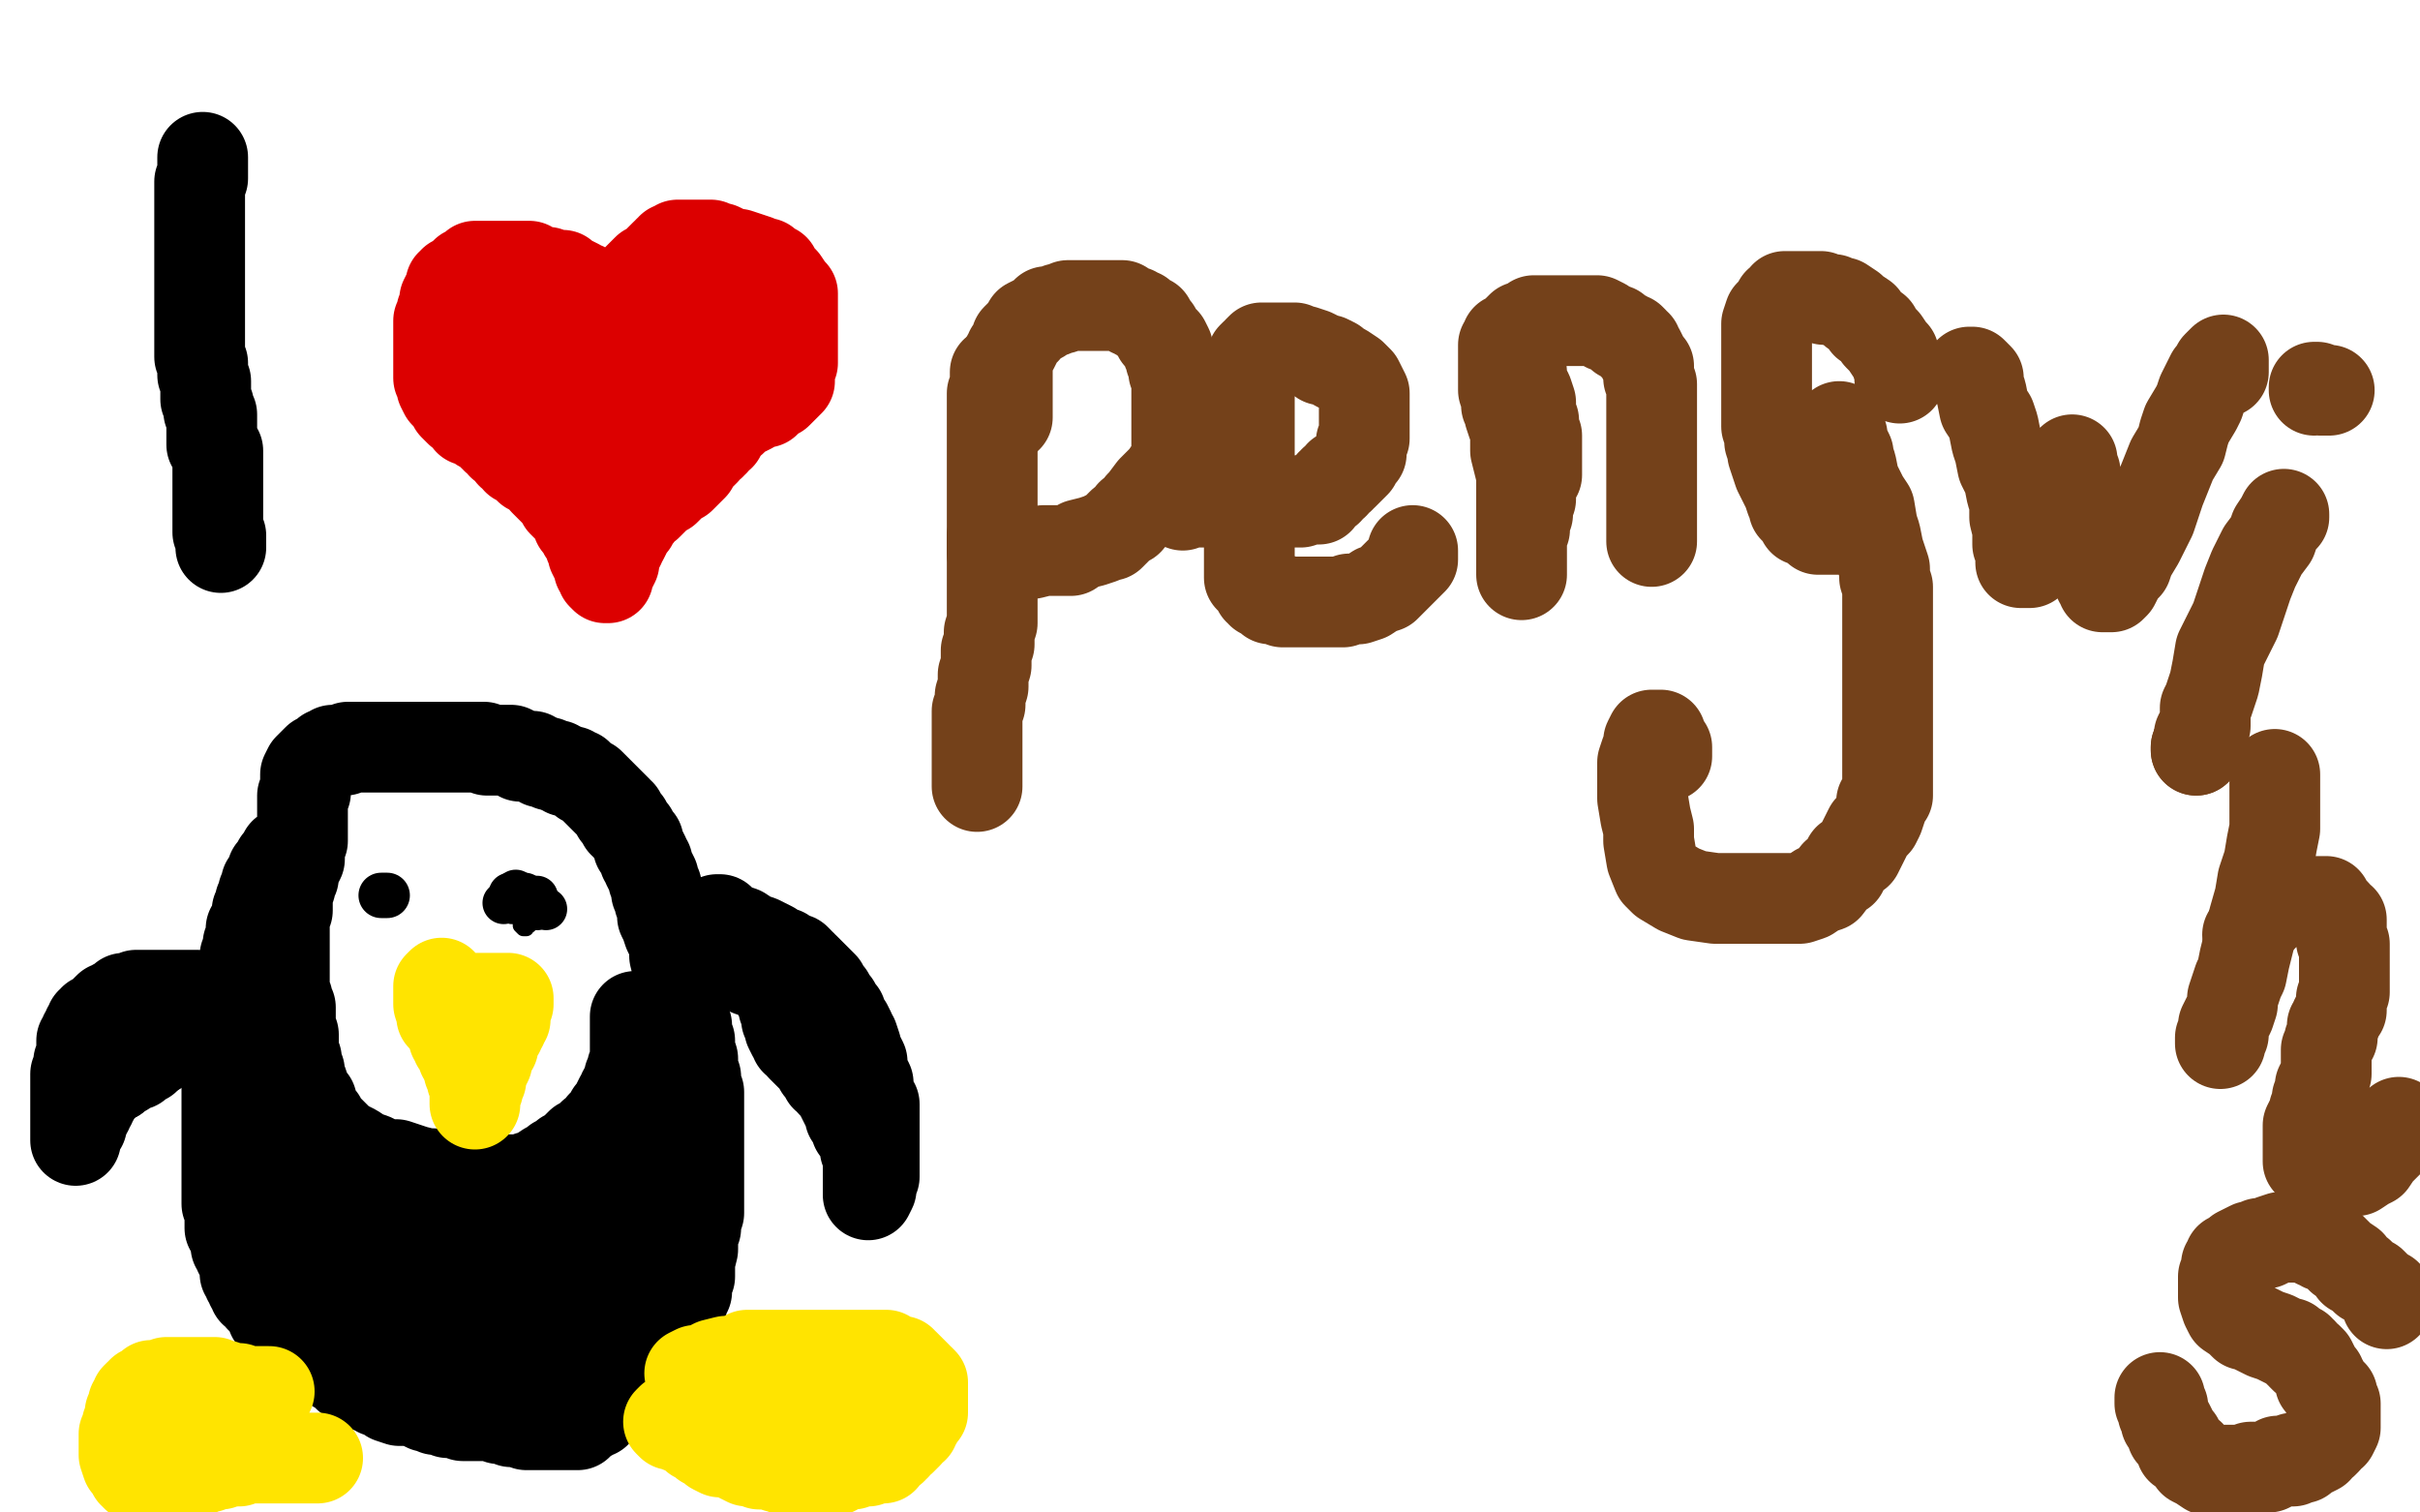
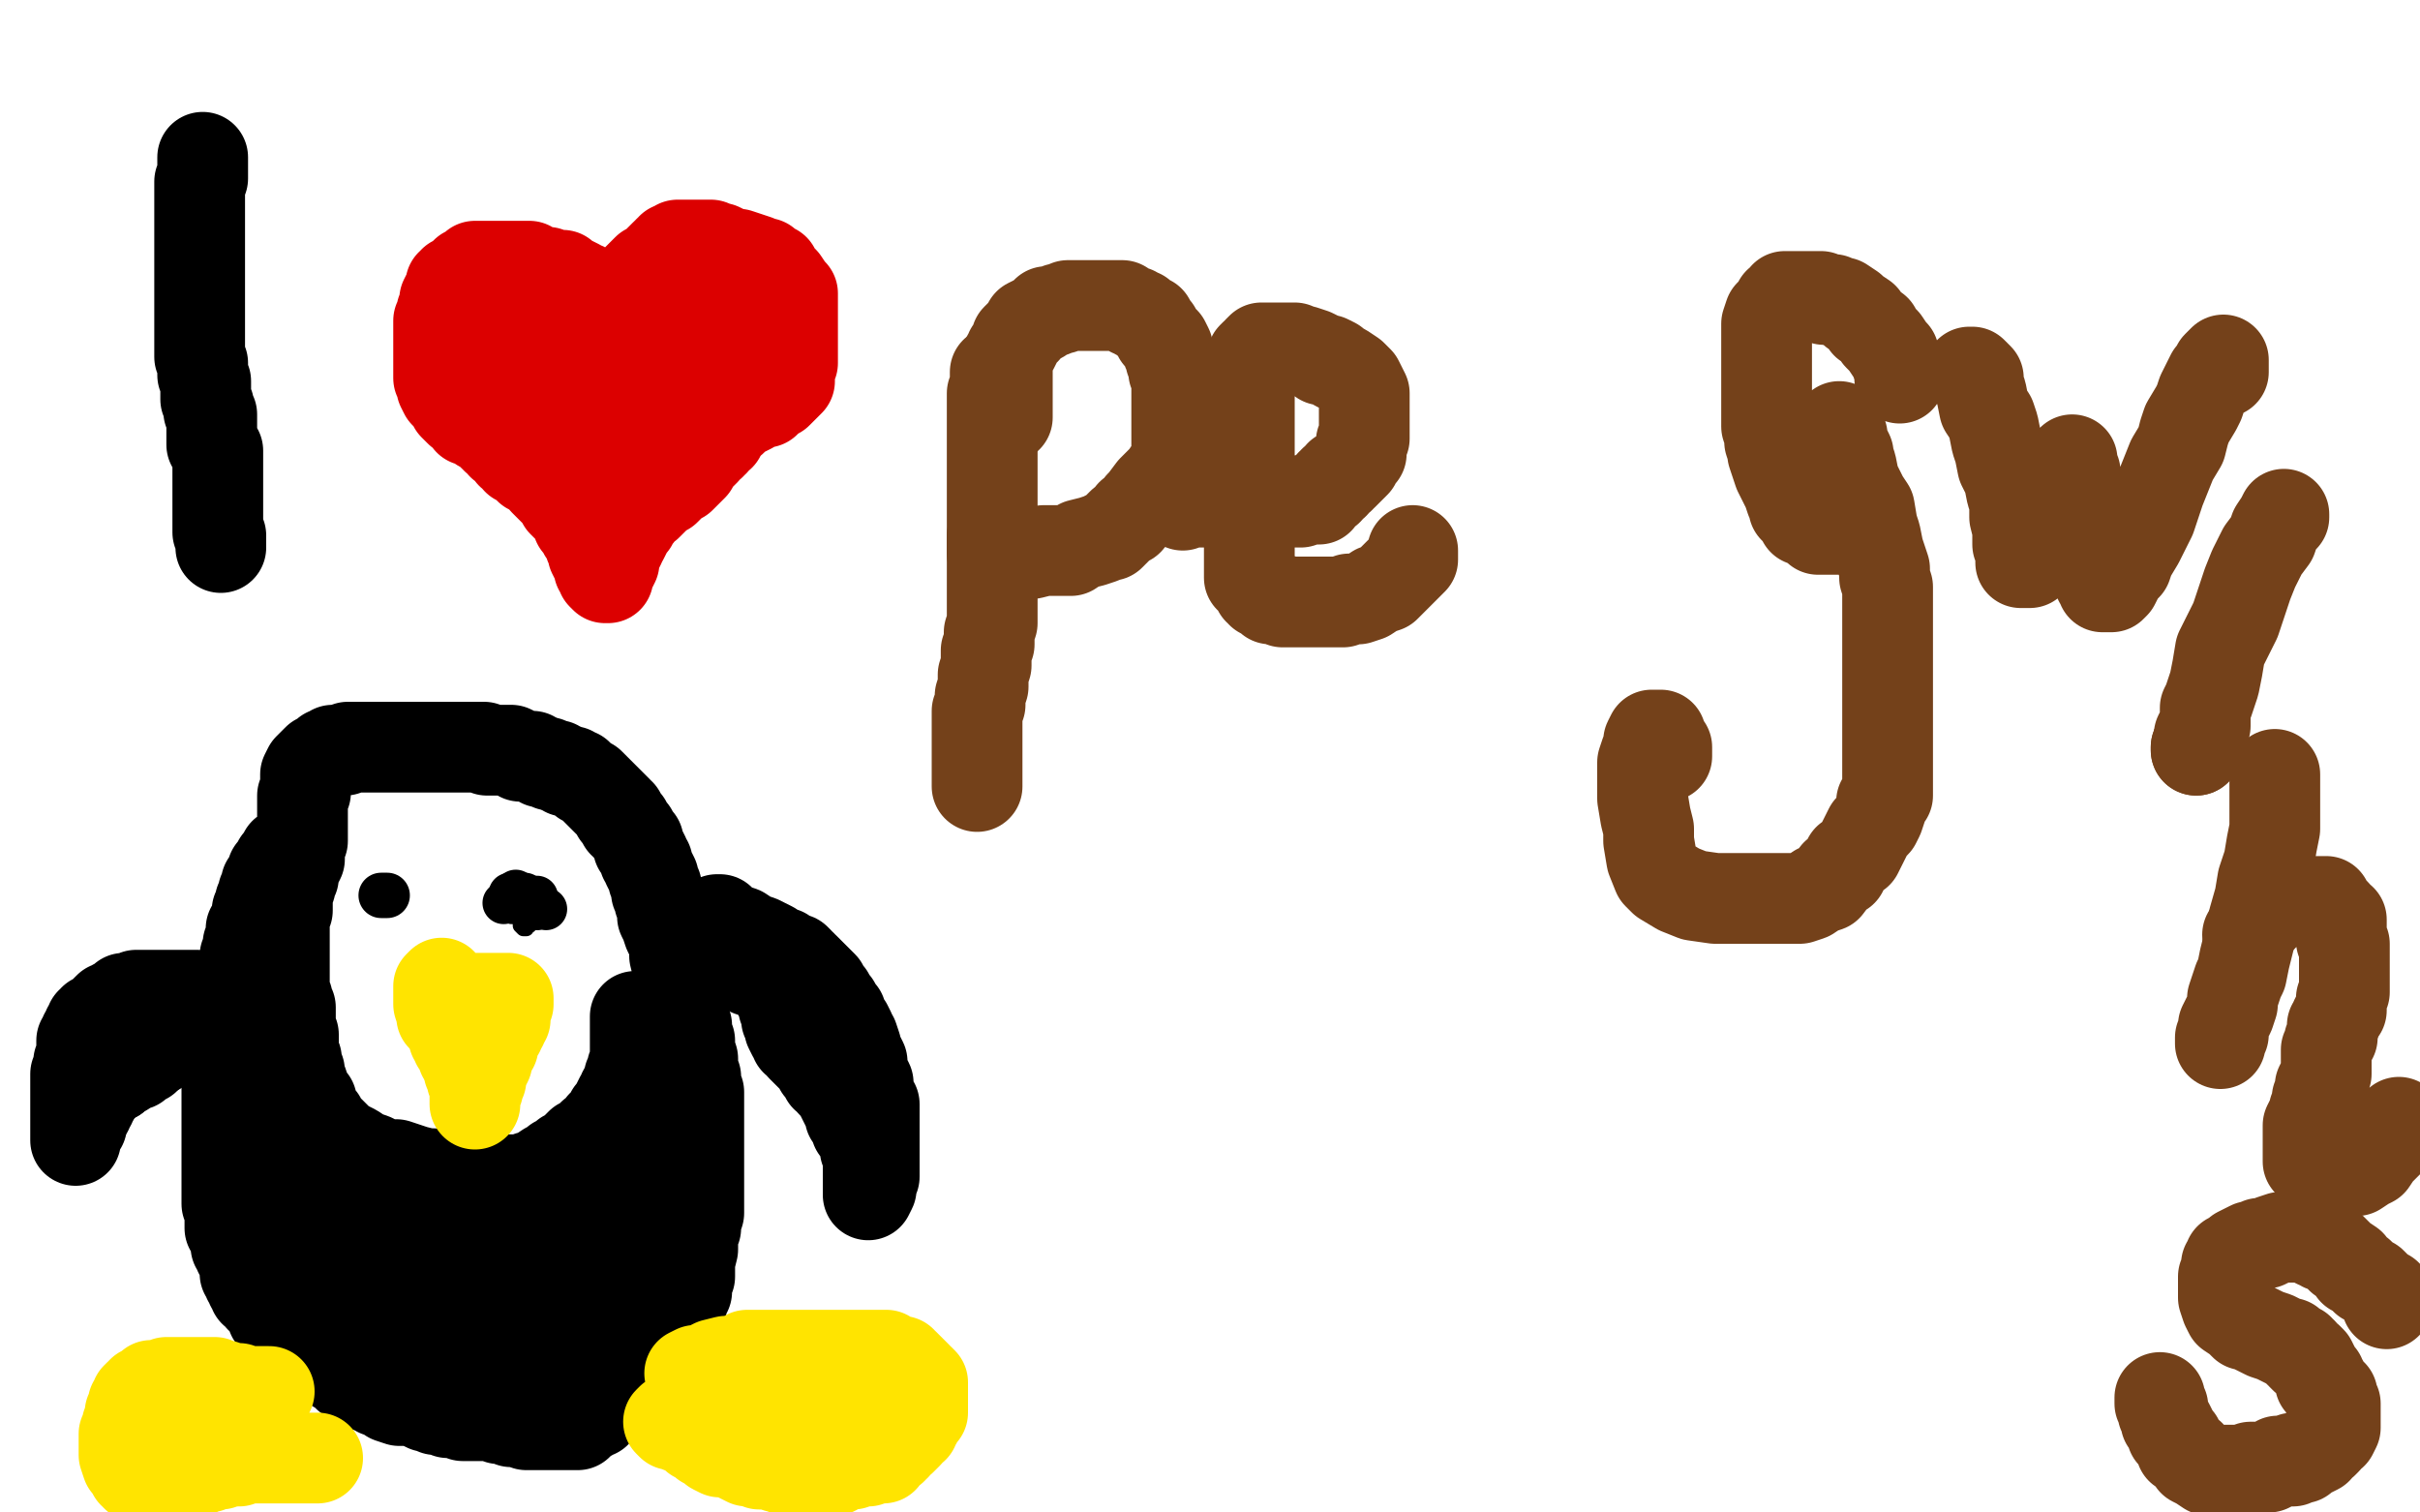
<svg xmlns="http://www.w3.org/2000/svg" width="800" height="500" version="1.1" style="stroke-antialiasing: false">
  <desc>This SVG has been created on https://colorillo.com/</desc>
  <rect x="0" y="0" width="800" height="500" style="fill: rgb(255,255,255); stroke-width:0" />
  <polyline points="67,52 67,53 67,53 67,54 67,54 67,55 67,55 67,57 67,57 67,59 67,59 66,60 66,60 66,62 66,62 66,64 66,64 66,66 66,66 66,68 66,68 66,70 66,70 66,72 66,72 66,73 66,75 66,77 66,78 66,80 66,81 66,82 66,84 66,85 66,87 66,88 66,89 66,91 66,92 66,93 66,94 66,95 66,96 66,98 66,100 66,101 66,102 66,103 66,105 66,107 66,108 66,109 66,111 66,112 66,114 66,116 66,118 67,120 67,121 67,124 68,126 68,127 68,128 68,130 68,131 68,132 69,134 69,135 69,136 70,137 70,138 70,140 70,141 70,143 70,144 70,145 70,147 71,148 72,149 72,150 72,151 72,152 72,153 72,154 72,155 72,156 72,157 72,159 72,160 72,162 72,163 72,164 72,165 72,166 72,167 72,168 72,169 72,170 72,171 72,172 72,173 72,174 72,175 72,176 73,177 73,178 73,179 73,180 73,181" style="fill: none; stroke: #000000; stroke-width: 30; stroke-linejoin: round; stroke-linecap: round; stroke-antialiasing: false; stroke-antialias: 0; opacity: 1.0" />
  <polyline points="199,105 199,104 199,104 199,103 199,103 199,102 199,102 198,100 198,100 196,99 196,99 196,98 196,98 195,98 195,98 195,97 193,96 193,95 192,95 191,94 189,93 188,93 187,92 186,91 185,91 184,91 182,91 181,90 180,90 179,90 178,90 176,89 175,88 174,88 173,88 172,88 171,88 170,88 168,88 166,88 164,88 162,88 161,88 160,88 159,88 158,88 157,88 156,89 155,90 154,90 153,91 152,92 151,93 150,93 150,94 149,94 149,95 148,97 147,99 147,100 147,101 147,102 146,103 146,105 145,106 145,107 145,110 145,111 145,112 145,114 145,116 145,118 145,119 145,121 145,123 145,125 146,127 146,128 147,130 149,132 150,134 151,135 152,136 154,137 155,139 157,139 159,141 161,142 162,143 163,143 163,144 164,144 164,145 166,146 166,147 168,148 169,150 170,150 171,152 172,152 174,154 175,155 176,155 178,156 178,157 179,157 180,159 182,161 183,162 184,163 186,165 186,166 188,168 189,169 191,172 191,173 193,174 193,175 193,176 194,177 195,177 195,178 195,179 195,180 196,180 196,182 196,183 197,185 198,185 198,186 198,187 198,188 199,188 199,189 199,190 200,191 201,191 201,190 202,188 203,186 203,184 203,183 204,182 205,180 205,179 206,178 207,176 208,174 209,173 209,171 210,171 211,170 212,168 214,167 215,166 216,165 217,164 218,163 220,162 221,161 223,159 225,158 226,157 227,156 228,155 229,154 230,152 231,151 232,150 233,149 234,147 235,147 235,146 236,146 237,144 238,144 239,142 240,141 240,140 242,139 242,138 244,137 246,136 248,135 249,134 252,133 253,133 255,131 257,130 258,129 259,128 260,127 261,126 261,125 261,124 261,122 262,120 262,118 262,117 262,116 262,114 262,112 262,110 262,109 262,106 262,105 262,104 262,102 262,101 262,100 262,98 262,97 261,96 259,93 257,91 256,89 255,89 253,87 252,87 250,86 247,85 244,84 242,84 240,83 238,82 236,82 235,81 234,81 232,81 231,81 230,81 229,81 227,81 225,81 224,81 223,82 222,82 222,83 221,83 221,84 220,84 219,85 218,86 217,87 215,89 214,89 212,91 211,92 210,93 209,94 207,97 206,97 205,98 204,99 203,100 202,102 201,103 201,104 200,106 200,107 200,108" style="fill: none; stroke: #dc0000; stroke-width: 30; stroke-linejoin: round; stroke-linecap: round; stroke-antialiasing: false; stroke-antialias: 0; opacity: 1.0" />
  <polyline points="181,108 180,108 180,108 179,108 179,108 178,108 178,108 176,108 176,108 175,108 175,108 174,109 174,109 172,109 172,109 172,110 172,110 171,110 171,110 170,110 170,110 169,111 169,111 168,112 168,113 167,113 166,114 165,115 165,116 165,117 165,118 165,119 165,120 165,121 165,122 165,123 166,124 167,125 167,126 168,127 169,127 170,127 171,127 174,127 176,127 178,126 181,124 182,124 185,122 187,121 189,119 190,118 194,115 195,114 198,112 199,111 200,109 202,108 203,108 204,108 205,108 205,109 205,110 205,111 205,112 205,115 205,117 205,119 205,120 204,122 203,124 202,126 200,129 199,130 198,133 197,133 196,135 196,136 196,137 196,138 196,139 196,141 196,142 196,143 196,145 196,146 196,148 197,148 197,150 198,152 199,152 199,154 200,154 200,155 201,155 202,155 203,155 206,155 208,154 209,153 212,150 214,148 216,146 217,143 219,140 221,137 221,133 222,131 223,128 224,126 224,123 224,120 225,119 226,117 227,115 227,113 227,112 228,110 228,109 229,108 229,106 230,106 230,105 231,105 232,103 233,103 233,102 234,102 235,102 236,102 237,102 237,103 237,104 238,105 238,106 238,107 238,109 238,110 239,111 239,113 239,114 239,115 239,116 239,117 240,117 241,116 243,114 243,113 245,111 245,110 246,110 247,108 248,106" style="fill: none; stroke: #dc0000; stroke-width: 30; stroke-linejoin: round; stroke-linecap: round; stroke-antialiasing: false; stroke-antialias: 0; opacity: 1.0" />
  <polyline points="330,124 330,123 330,123 329,123 329,123 329,124 329,124 329,126 329,126 329,128 329,128 328,130 328,130 328,132 328,132 328,135 328,135 328,137 328,137 328,140 328,140 328,144 328,144 328,146 328,146 328,149 328,152 328,154 328,157 328,160 328,162 328,165 328,168 328,172 328,174 328,176 328,178 328,180 328,182 328,184 328,186 328,189 328,192 328,194 328,196 328,199 328,202 328,204 328,206 327,209 327,211 327,212 327,213 326,215 326,218 326,220 325,223 325,224 325,227 324,230 324,233 323,235 323,237 323,239 323,241 323,244 323,246 323,247 323,248 323,249 323,250 323,251 323,252 323,253 323,254 323,255 323,256 323,257 323,258 323,259 323,260" style="fill: none; stroke: #74411a; stroke-width: 30; stroke-linejoin: round; stroke-linecap: round; stroke-antialiasing: false; stroke-antialias: 0; opacity: 1.0" />
  <polyline points="333,138 333,137 333,137 333,135 333,135 333,134 333,134 333,132 333,132 333,131 333,131 333,129 333,129 333,128 333,128 333,127 333,127 333,126 333,126 333,125 333,125 333,123 333,123 333,122 333,122 333,121 333,121 333,120 333,118 334,117 334,116 335,115 336,113 336,112 337,111 339,109 340,107 342,106 344,105 346,103 348,103 350,102 351,102 353,101 354,101 355,101 358,101 361,101 363,101 365,101 366,101 368,101 370,101 371,101 374,103 375,103 376,104 377,104 379,106 380,106 381,108 382,109 383,111 385,113 386,115 386,116 387,118 387,119 388,121 388,123 389,124 389,127 389,129 389,131 389,134 389,137 389,139 389,141 389,144 389,146 389,147 389,150 389,151 388,153 387,155 385,158 383,160 381,162 378,166 377,167 376,169 374,170 373,172 371,173 370,174 367,177 366,177 364,178 361,179 357,180 354,182 350,182 345,182 341,183 337,183 333,183 330,183 329,183 328,183 328,182 328,181 328,180 328,179 328,178 328,177" style="fill: none; stroke: #74411a; stroke-width: 30; stroke-linejoin: round; stroke-linecap: round; stroke-antialiasing: false; stroke-antialias: 0; opacity: 1.0" />
  <polyline points="391,167 392,166 392,166 397,166 397,166 402,166 402,166 409,166 409,166 415,166 415,166 420,166 420,166 426,166 426,166 430,166 430,166 432,165 432,165 433,165 433,165 434,165 434,165 435,165 435,165 436,165 436,164 437,163 438,162 439,162 440,160 441,160 441,159 443,158 443,157 444,157 446,155 448,153 449,151 450,150 450,149 450,147 450,146 451,145 451,143 451,142 451,141 451,139 451,138 451,137 451,135 451,134 451,133 451,132 451,131 451,130 450,128 449,126 448,125 447,124 444,122 442,121 441,120 439,119 437,119 436,118 434,117 431,116 429,116 428,115 426,115 425,115 424,115 423,115 421,115 420,115 419,115 418,115 417,115 416,116 416,117 415,117 414,118 414,119 413,120 413,121 413,122 413,123 413,126 413,128 413,130 413,132 413,135 413,138 413,141 413,143 413,144 413,146 413,148 413,149 413,150 413,151 413,153 413,154 413,156 413,158 413,160 413,162 413,164 413,167 413,169 413,172 413,175 413,177 413,179 413,180 413,183 413,184 413,185 413,187 413,188 413,190 413,191 414,191 415,193 416,195 417,195 417,196 418,196 419,197 420,198 421,198 423,198 424,199 427,199 430,199 433,199 436,199 438,199 441,199 444,199 446,198 449,198 452,197 455,195 458,194 459,193 460,192 464,188 465,187 466,186 467,185 467,184 467,183 467,182" style="fill: none; stroke: #74411a; stroke-width: 30; stroke-linejoin: round; stroke-linecap: round; stroke-antialiasing: false; stroke-antialias: 0; opacity: 1.0" />
-   <polyline points="501,116 501,117 501,117 502,119 502,119 502,121 502,121 503,123 503,123 503,126 503,126 504,128 504,128 505,130 505,130 506,133 506,133 506,135 506,135 506,138 506,138 507,139 507,139 507,140 507,140 507,142 507,142 507,143 508,144 508,145 508,146 508,147 508,148 508,149 508,150 508,153 508,155 508,157 507,158 506,162 506,163 506,165 505,167 505,170 504,171 504,172 504,175 503,177 503,178 503,179 503,180 503,181 503,183 503,184 503,185 503,186 503,188 503,189 503,190 503,189 503,186 503,183 503,180 503,177 503,174 503,170 503,165 503,160 503,157 502,153 501,149 501,146 501,144 501,142 500,140 499,137 499,136 498,134 498,132 497,129 497,128 497,126 497,125 497,123 497,121 497,119 497,117 497,116 497,114 498,113 498,112 500,111 501,110 502,109 503,108 505,108 506,107 507,106 509,106 510,106 511,106 514,106 515,106 516,106 517,106 519,106 521,106 522,106 525,106 528,106 530,107 531,108 534,109 536,111 537,111 538,112 539,112 540,113 540,114 541,114 541,115 542,116 543,118 544,120 545,121 545,123 545,125 546,127 546,129 546,132 546,134 546,136 546,138 546,140 546,143 546,145 546,147 546,149 546,152 546,154 546,157 546,160 546,162 546,165 546,167 546,169 546,172 546,174 546,176 546,177 546,178 546,179" style="fill: none; stroke: #74411a; stroke-width: 30; stroke-linejoin: round; stroke-linecap: round; stroke-antialiasing: false; stroke-antialias: 0; opacity: 1.0" />
  <polyline points="628,125 628,124 628,124 628,123 628,123 627,120 627,120 626,117 626,117 625,116 625,116 623,113 623,113 621,111 621,111 620,109 620,109 617,107 617,107 616,105 616,105 613,103 613,103 612,102 612,102 609,100 609,100 608,100 606,99 605,99 604,99 603,99 602,98 600,98 599,98 598,98 597,98 596,98 595,98 594,98 593,98 590,98 590,99 588,100 587,102 586,103 585,104 584,107 584,109 584,111 584,114 584,117 584,119 584,122 584,125 584,127 584,128 584,131 584,133 584,135 584,137 584,139 584,141 585,144 585,146 586,149 586,150 587,153 588,156 589,158 590,160 591,162 592,165 593,167 593,168 595,170 596,172 597,172 599,173 601,175 602,175 603,175 606,175 607,175 608,175 610,175 611,175 613,174 613,171 613,169 613,166 613,163 613,160 612,156 611,153 611,150 610,148 609,145 609,144 608,143 608,142 608,141 608,143 609,145 610,148 611,151 612,154 613,159 616,165 618,168 619,174 620,177 621,182 622,185 623,188 623,191 624,194 624,199 624,202 624,206 624,210 624,214 624,220 624,225 624,231 624,235 624,239 624,245 624,249 624,253 624,256 624,260 624,263 622,265 622,267 621,270 620,272 618,274 617,276 615,280 614,282 611,284 609,288 607,289 604,293 601,294 598,296 595,297 592,297 588,297 582,297 577,297 573,297 567,297 560,296 555,294 550,291 548,289 546,284 545,278 545,274 544,270 543,264 543,261 543,256 543,252 544,249 545,247 545,245 546,243 547,243 549,243 549,244 550,246 551,247 551,248 551,249 551,250" style="fill: none; stroke: #74411a; stroke-width: 30; stroke-linejoin: round; stroke-linecap: round; stroke-antialiasing: false; stroke-antialias: 0; opacity: 1.0" />
  <polyline points="651,123 652,123 652,123 653,124 653,124 654,125 654,125 654,127 654,127 655,130 655,130 656,135 656,135 658,138 658,138 659,141 659,141 660,146 660,146 661,149 661,149 662,154 662,154 664,158 664,158 665,163 665,163 666,166 666,169 666,171 667,175 667,178 667,180 668,182 668,183 668,184 668,185 668,186 669,186 671,186 672,184 674,180 676,177 677,172 678,170 680,167 681,162 681,161 682,159 683,157 684,156 684,155 684,154 684,153 685,152 685,154 686,156 686,158 687,162 687,165 688,169 689,173 689,176 690,181 691,183 691,185 693,188 693,190 694,191 694,192 695,193 695,194 698,194 699,193 701,189 703,187 704,184 707,179 709,175 711,171 713,165 714,162 716,157 718,152 721,147 722,143 723,140 726,135 727,133 728,130 729,128 730,126 731,124 732,123 733,122 733,121 734,120 735,119 735,121 735,123" style="fill: none; stroke: #74411a; stroke-width: 30; stroke-linejoin: round; stroke-linecap: round; stroke-antialiasing: false; stroke-antialias: 0; opacity: 1.0" />
  <polyline points="755,171 755,170 755,170 754,172 754,172 752,175 751,178 748,182 745,188 743,193 741,199 739,205 737,209 734,215 733,221 732,226 731,229 730,232 729,234 729,236 729,238 729,239 729,240 728,241 727,243 727,245 727,246" style="fill: none; stroke: #74411a; stroke-width: 30; stroke-linejoin: round; stroke-linecap: round; stroke-antialiasing: false; stroke-antialias: 0; opacity: 1.0" />
  <polyline points="726,248 726,247" style="fill: none; stroke: #74411a; stroke-width: 30; stroke-linejoin: round; stroke-linecap: round; stroke-antialiasing: false; stroke-antialias: 0; opacity: 1.0" />
  <polyline points="727,246 726,247 726,248" style="fill: none; stroke: #74411a; stroke-width: 30; stroke-linejoin: round; stroke-linecap: round; stroke-antialiasing: false; stroke-antialias: 0; opacity: 1.0" />
-   <polyline points="765,129 765,128 765,128 766,128 766,128 767,129 767,129 768,129 769,129 770,129" style="fill: none; stroke: #74411a; stroke-width: 30; stroke-linejoin: round; stroke-linecap: round; stroke-antialiasing: false; stroke-antialias: 0; opacity: 1.0" />
  <polyline points="752,256 752,257 752,257 752,259 752,259 752,262 752,262 752,266 752,266 752,270 752,270 752,274 752,274 751,279 751,279 750,285 750,285 748,291 748,291 747,297 747,297 745,304 745,304 744,309 744,309 743,313 743,313 742,317 741,322 740,324 739,327 738,330 738,332 737,335 736,337 735,339 735,341 735,342 734,343 734,344 734,345" style="fill: none; stroke: #74411a; stroke-width: 30; stroke-linejoin: round; stroke-linecap: round; stroke-antialiasing: false; stroke-antialias: 0; opacity: 1.0" />
  <polyline points="743,309 744,308 744,308 745,306 745,306 746,305 746,305 747,304 747,304 748,303 748,303 749,301 749,301 751,300 751,300 752,299 752,299 753,299 753,299 754,299 754,299 754,298 754,298 755,298 755,298 756,298 757,298 760,298 762,298 764,298 765,298 767,298 768,298 769,298 770,300 771,301 772,302 772,303 773,304 774,304 774,305 774,306 774,307 774,308 774,309 774,311 775,312 775,314 775,315 775,316 775,318 775,321 775,323 775,325 775,326 775,328 774,330 774,332 774,333 774,334 773,335 772,337 772,338 771,339 771,340 771,341 771,342 771,343 770,344 770,345 769,347 769,348 769,349 769,351 769,353 769,355 768,357 767,359 767,361 766,363 766,365 765,367 765,368 764,370 763,372 763,374 763,375 763,376 763,378 763,380 763,382 763,384 764,384 764,385 765,385 765,386 766,387 767,387 769,387 773,387 776,387 779,387 782,385 784,384 786,381 788,379 790,377 791,375 793,374 793,371" style="fill: none; stroke: #74411a; stroke-width: 30; stroke-linejoin: round; stroke-linecap: round; stroke-antialiasing: false; stroke-antialias: 0; opacity: 1.0" />
  <polyline points="789,431 789,430 789,430 789,429 789,429 789,428 789,428 787,427 787,427 785,425 785,425 784,424 784,424 782,423 782,423 780,421 778,420 777,418 774,416 772,414 771,413 768,412 767,411 766,411 764,410 763,409 761,409 760,409 759,409 758,409 755,409 754,409 751,410 749,411 747,411 745,412 744,412 742,413 740,414 739,415 738,416 737,416 737,417 736,418 736,419 736,420 736,421 735,422 735,423 735,424 735,426 735,427 735,428 735,429 736,432 737,434 740,436 742,438 743,438 747,440 749,441 752,442 754,443 756,444 757,444 758,445 759,446 760,446 760,447 761,447 761,448 762,449 763,449 764,450 765,452 766,454 767,455 767,457 768,457 768,458 769,459 770,460 770,461 771,461 771,463 772,464 772,465 772,466 772,467 772,468 772,469 772,471 772,472 771,474 769,475 769,476 768,477 766,478 766,479 764,480 762,481 761,482 759,482 758,482 758,483 756,483 755,483 754,483 753,483 752,484 750,485 748,485 746,485 744,485 742,486 741,486 739,486 737,486 735,486 734,486 733,486 731,486 730,486 727,484 725,483 724,481 721,479 720,476 718,474 718,473 717,471 716,470 716,469 715,467 715,465 714,464 714,463 714,462 714,463 714,464" style="fill: none; stroke: #74411a; stroke-width: 30; stroke-linejoin: round; stroke-linecap: round; stroke-antialiasing: false; stroke-antialias: 0; opacity: 1.0" />
  <polyline points="95,283 95,282 95,282 94,282 94,282 93,284 93,284 92,285 92,285 92,286 92,286 90,288 90,288 90,289 90,289 89,291 89,291 88,292 88,292 88,293 88,293 87,295 87,295 87,296 87,296 87,297 86,298 86,299 86,300 85,301 85,302 85,303 85,304 84,306 83,307 83,309 83,310 82,312 82,314 81,316 81,317 81,319 80,320 80,321 79,324 78,326 78,328 78,330 78,331 78,333 77,336 77,337 76,339 76,340 76,342 76,344 76,346 76,347 76,348 75,350 75,351 75,353 75,355 75,356 75,357 75,359 75,361 75,363 75,364 75,366 75,368 75,369 75,370 75,372 75,374 75,375 75,376 75,377 75,378 75,379 75,381 75,382 75,383 75,385 75,386 75,387 75,389 75,390 75,392 75,393 75,394 75,396 75,397 75,398 76,399 76,400 76,401 76,403 76,404 76,406 77,406 77,408 78,409 78,410 78,412 79,413 79,414 80,416 81,418 81,419 81,421 82,422 82,423 83,423 83,425 84,426 84,427 85,427 86,428 86,429 87,430 88,431 89,432 90,434 90,435 91,436 93,438 94,439 94,440 95,440 95,441 96,441 97,441 98,442 98,443 99,443 100,444 101,444 102,445 105,447 106,448 108,450 110,450 111,452 113,453 114,454 115,455 116,455 118,457 119,457 120,458 122,458 123,459 124,459 125,460 127,460 128,460 129,462 132,463 134,463 137,463 139,464 141,465 143,465 144,466 145,466 146,466 148,467 149,467 152,467 153,468 156,468 158,468 161,468 163,468 165,469 167,469 169,470 171,470 172,470 174,471 176,471 178,471 180,471 182,471 183,471 184,471 187,471 188,471 189,471 191,471 192,470 193,469 195,468 196,467 197,467 198,465 200,464 201,463 203,461 204,460 205,459 207,458 208,456 210,454 212,453 214,452 216,450 217,449 219,447 221,445 222,443 223,442 224,441 225,438 225,436 225,434 225,433 226,429 227,427 227,424 228,422 228,420 228,417 229,413 229,411 229,408 230,406 230,404 231,401 231,398 231,396 231,394 231,393 231,391 231,389 231,388 231,387 231,384 231,382 231,380 231,378 231,376 231,373 231,370 231,368 231,366 231,363 231,361 230,360 230,358 230,356 229,354 229,352 229,350 228,347 228,344 227,342 227,339 226,337 226,334 226,331 226,328 225,325 224,322 224,320 223,316 223,313 222,310 221,308 220,305 219,303 219,300 218,298 218,296 217,295 217,293 216,291 216,290 215,288 214,286 214,285 213,284 213,283 212,281 211,280 211,278 210,277 209,275 207,273 207,272 206,272 205,269 204,269 204,268 203,267 202,266 201,265 200,264 199,263 198,262 196,260 195,259 193,258 191,256 190,256 189,255 188,255 187,255 186,254 185,254 184,253 183,253 182,253 181,252 180,252 179,252 178,251 177,251 176,250 174,250 173,250 172,250 171,249 169,248 168,248 167,248 165,248 164,248 163,248 162,248 161,248 160,247 159,247 158,247 157,247 154,247 153,247 152,247 151,247 150,247 149,247 147,247 146,247 144,247 143,247 142,247 141,247 140,247 139,247 137,247 136,247 135,247 134,247 133,247 132,247 131,247 130,247 129,247 128,247 126,247 124,247 123,247 122,247 120,247 118,247 117,247 115,247 114,248 112,248 111,248 110,248 109,249 108,249 107,250 106,251 105,251 104,252 103,253 102,254 101,256 101,257 101,258 101,259 101,260 101,261 101,262 100,263 100,264 100,266 100,268 100,269 100,271 100,272 100,274 100,275 100,277 100,278 99,279 99,280 99,282 99,284 98,286 97,288 97,289 97,290 96,292 96,293 95,296 95,297 95,298 95,299 95,300 95,301 94,302 94,303 94,304 94,305 94,307 94,308 94,309 94,310 94,311 94,313 94,314 94,315 94,316 94,317 94,318 94,319 94,320 94,322 94,323 94,324 94,325 94,326 94,327 94,328 94,329 95,330 95,331 95,332 95,333 96,333 96,334 96,335 96,336 96,337 96,338 96,339 96,340 96,341 96,342 97,342 97,343 97,344 97,345 97,346 97,347 97,348 97,349 98,350 98,351 98,353 99,354 99,356 99,357 100,358 101,361 102,363 102,364 103,364 103,366 104,367 104,368 105,369 105,370 106,370 106,371 107,372 107,373 109,374 110,375 111,376 112,377 113,378 115,379 117,380 120,382 123,383 127,385 131,385 134,386 137,387 141,388 143,388 144,389 145,389 146,389 147,389 148,390 150,390 151,390 153,390 154,390 156,390 157,390 158,390 161,390 162,390 164,390 166,390 168,390 170,390 171,390 173,390 175,389 177,389 178,388 181,386 182,386 183,385 184,384 187,383 187,382 189,381 191,379 192,378 194,377 195,376 196,375 198,374 199,372 201,371 201,370 202,368 204,367 204,365 205,363 206,362 206,361 207,360 207,359 208,357 208,356 209,355 209,353 210,351 210,350 210,349 210,348 210,346 210,345 210,343 210,342 210,341 210,340 210,339 210,338 210,337 210,336 210,337 210,339 210,340 210,341 210,344 210,346 210,348 210,350 210,351 210,354 210,355 210,356 210,357 210,359 210,361 210,363 210,364 210,365 210,367 210,370 210,371 210,373 210,375 210,377 210,379 210,381 210,383 210,385 210,387 210,388 210,389 210,390 210,392 210,393 210,395 210,396 210,397 210,398 210,400 210,402 210,404 210,405 210,407 210,409 210,410 210,411 210,413 210,415 210,417 210,419 210,420 210,422 210,424 210,425 210,426 209,428 209,429 209,430 207,433 206,434 206,435 205,437 204,439 203,441 202,442 202,444 201,444 200,445 200,446 199,446 199,447 197,448 197,449 196,449 196,450 194,450 192,451 190,452 189,452 188,452 187,452 186,453 185,453 183,454 182,454 181,454 180,454 179,454 177,454 176,454 175,454 172,454 170,453 167,453 166,453 164,453 162,452 161,451 160,451 159,451 157,451 157,450 156,450 155,450 154,449 154,448 153,448 152,448 151,447 148,446 147,445 146,444 144,444 142,442 141,441 138,440 137,439 135,438 132,436 131,434 130,434 129,433 128,433 128,432 127,431 126,431 125,429 124,428 124,427 122,425 122,424 120,423 119,420 118,419 117,418 116,416 115,416 115,414 114,413 113,412 113,409 112,408 111,407 111,405 111,404 110,402 108,401 108,400 107,397 105,396 105,395 104,393 103,392 103,390 101,388 101,387 101,386 100,385 99,384 99,385 100,388 102,392 103,394 104,396 106,398 107,401 108,402 108,403 109,404 110,405 110,406 110,407 111,407 111,408 112,408 113,410 114,412 115,413 116,414 117,415 118,416 120,419 122,420 123,422 127,424 130,425 133,427 137,428 141,429 146,431 148,431 151,432 154,432 155,432 157,432 160,432 162,432 164,432 167,432 169,432 173,431 176,430 178,430 179,429 181,428 182,428 184,426 185,425 187,424 189,422 191,421 193,419 195,418 196,416 197,416 197,415 198,413 198,411 199,410 199,409 199,408 199,407 199,406 199,405 199,404 198,404 197,404 195,404 191,404 185,405 179,407 176,407 171,408 167,410 164,411 163,411 161,411 159,411 156,411 153,411 149,411 144,411 141,411 137,411 134,411 130,411 128,410 126,410 124,409 123,408 122,408 121,407 119,406 118,406 118,405 116,404 115,404 114,404 113,404 111,404 110,404 109,404 108,404 107,405 106,406 105,406 104,407 103,409 102,410 101,411 100,413 100,414 100,415 100,416 100,417" style="fill: none; stroke: #000000; stroke-width: 30; stroke-linejoin: round; stroke-linecap: round; stroke-antialiasing: false; stroke-antialias: 0; opacity: 1.0" />
  <polyline points="65,329 64,329 64,329 63,329 63,329 62,329 62,329 60,329 60,329 59,329 59,329 57,329 57,329 54,329 54,329 52,329 52,329 51,329 51,329 50,329 50,329 49,329 49,329 47,329 47,329 45,329 45,329 44,330 43,330 41,330 40,331 39,332 38,332 37,333 36,333 35,334 35,335 34,335 33,336 31,337 31,338 30,338 30,339 29,340 29,341 28,342 28,343 27,344 27,345 27,346 27,347 27,348 27,349 26,351 26,352 26,353 25,355 25,356 25,357 25,359 25,361 25,362 25,363 25,364 25,365 25,366 25,367 25,368 25,369 25,370 25,371 25,372 25,373 25,374 25,375 25,376 25,377 25,375 26,373 27,372 27,371 27,370 28,369 28,368 29,367 29,366 30,365 30,364 31,363 32,361 32,360 32,359 33,358 33,357 33,356 34,355 34,354 34,353 35,351 36,351 36,349 36,347 37,347 38,345 38,344 39,343 40,341 41,341 41,340 42,340 43,339 43,338 44,338 45,338 47,337 49,337 52,337 55,337 57,336 59,336 60,336 62,336 63,336 63,337 63,338 62,339 61,340 60,341 59,342 58,343 57,343 56,344 54,345 52,347 51,347" style="fill: none; stroke: #000000; stroke-width: 30; stroke-linejoin: round; stroke-linecap: round; stroke-antialiasing: false; stroke-antialias: 0; opacity: 1.0" />
  <polyline points="51,347 50,348 49,349 48,350 47,350 46,351 45,352 44,352 41,354 40,354 39,355 38,356" style="fill: none; stroke: #000000; stroke-width: 30; stroke-linejoin: round; stroke-linecap: round; stroke-antialiasing: false; stroke-antialias: 0; opacity: 1.0" />
  <polyline points="38,356 36,357 35,358 34,358 33,359 32,359 30,360 28,362 27,362 26,364 26,365 26,366 26,367" style="fill: none; stroke: #000000; stroke-width: 30; stroke-linejoin: round; stroke-linecap: round; stroke-antialiasing: false; stroke-antialias: 0; opacity: 1.0" />
  <polyline points="238,304 237,304 237,304 237,306 237,306 240,307 240,307 242,307 242,307 245,308 245,308 248,310 248,310 251,311 251,311 255,313 255,313 257,315 257,315 259,315 259,315 261,317 261,317 262,317 262,317 263,317 264,318 264,319 265,319 265,320 266,320 267,321 268,322 269,323 270,324 271,325 272,326 272,327 273,328 274,329 275,331 276,332 277,334 278,335 278,336 279,338 280,339 281,341 281,342 282,343 283,346 283,347 283,348 284,349 285,351 285,353 285,355 286,356 287,358 287,360 287,361 288,363 288,365 289,365 289,367 289,368 289,369 289,370 289,371 289,372 289,373 289,374 289,375 289,376 289,377 289,378 289,379 289,380 289,381 289,382 289,383 289,384 289,386 289,387 289,389 288,390 288,392 288,393 287,395 287,392 287,391 287,390 287,388 287,386 287,385 287,383 287,381 286,380 286,378 285,376 284,374 283,373 283,371 282,370 281,369 281,366 280,366 279,364 278,362 277,360 276,359 275,358 274,356 273,356 273,354 271,353 270,351 269,350 267,348 266,347 265,346 264,344 263,344 263,343 262,342 261,340 261,339 261,338 261,337 260,337 260,335 259,333 259,332 259,331 258,329 257,328 256,326 255,325 254,324 254,323 253,322 252,321 251,321 249,321 248,321" style="fill: none; stroke: #000000; stroke-width: 30; stroke-linejoin: round; stroke-linecap: round; stroke-antialiasing: false; stroke-antialias: 0; opacity: 1.0" />
  <polyline points="89,460 88,460 88,460 87,460 87,460 86,460 86,460 85,460 85,460 84,460 84,460 83,460 83,460 82,460 82,460 80,460 80,460 79,459 79,459 78,459 78,459 76,459 74,458 73,458 71,457 70,457 69,457 68,457 66,457 65,457 63,457 62,457 61,457 60,457 59,457 58,457 57,457 55,457 53,458 51,458 50,458 50,459 49,459 48,460 47,460 47,461 46,461 45,462 45,463 44,464 44,465 43,467 43,468 43,469 43,470 42,471 42,472 42,473 41,474 41,475 41,476 41,477 41,478 41,479 41,480 41,481 42,484 43,485 44,485 44,487 45,487 45,488 46,488 47,489 48,489 49,489 50,489 51,489 52,489 53,489 54,489 56,489 56,488 57,488 58,487 59,487 61,487 62,487 63,487 63,486 64,486 65,486 66,486 67,485 69,485 70,484 71,484 73,484 74,483 76,483 78,483 79,483 81,482 82,482 83,482 84,482 85,482 87,482 88,482 89,482 90,482 92,482 93,482 95,482 96,482 98,482 99,482 100,482 101,482 102,482 103,482 104,482 105,482" style="fill: none; stroke: #ffe400; stroke-width: 30; stroke-linejoin: round; stroke-linecap: round; stroke-antialiasing: false; stroke-antialias: 0; opacity: 1.0" />
  <polyline points="228,454 230,453 230,453 231,453 231,453 232,453 232,453 234,452 234,452 236,451 236,451 240,450 240,450 241,450 241,450 243,450 243,450 244,450 244,450 245,449 245,449 246,449 247,448 248,448 249,448 250,448 251,448 252,448 253,448 254,448 255,448 256,448 259,448 261,448 262,448 265,448 267,448 270,448 271,448 272,448 273,448 275,448 277,448 280,448 282,448 285,448 287,448 289,448 290,448 291,448 292,448 293,448 294,449 296,450 297,450 298,450 298,451 299,451 300,452 301,453 302,454 303,455 303,456 304,456 305,457 305,458 305,459 305,460 305,461 305,462 305,463 305,464 305,465 305,467 304,468 303,470 302,471 302,472 300,473 300,474 298,476 297,476 296,478 295,478 295,479 293,480 292,482 291,482 290,482 289,482 287,483 285,483 284,483 282,484 280,484 278,485 277,485 276,486 275,486 274,486 273,486 272,486 271,486 270,486 268,486 266,486 265,486 263,486 260,486 259,485 257,485 255,484 254,484 252,484 251,484 251,483 249,483 247,483 245,482 243,481 240,480 238,480 236,479 235,478 234,477 233,477 233,476 232,476 231,475 230,475 229,474 228,473 225,472 224,471 223,471 222,471 221,470 222,469 225,469 229,468 232,468 236,468 239,468 242,468 244,468 245,468 246,468 247,468 248,467 249,467 251,467 253,467 255,467 257,467 258,467 260,467 261,467 262,467 264,467 266,467 267,467 269,467 270,467 271,467 272,467 274,467 275,467 276,467" style="fill: none; stroke: #ffe400; stroke-width: 30; stroke-linejoin: round; stroke-linecap: round; stroke-antialiasing: false; stroke-antialias: 0; opacity: 1.0" />
  <polyline points="146,325 145,326 145,326 145,328 145,328 145,329 145,329 145,331 145,331 145,332 145,332 146,335 146,335 146,336 146,336 147,337 147,337 149,340 149,340 150,342 150,342 150,343 151,344 151,345 152,345 152,346 153,347 153,348 153,349 154,350 154,351 155,351 155,352 155,354 156,355 156,356 156,357 157,359 157,360 157,361 157,362 157,363 157,364 157,365 157,364 157,363 157,362 157,361 158,360 158,359 159,357 159,356 160,353 161,351 161,349 161,347 162,347 163,346 163,345 163,344 164,342 165,341 165,340 166,339 166,338 167,337 167,336 167,335 167,334 167,333 168,332 168,331 168,330 165,330 161,330 158,330 155,330 152,330 151,329" style="fill: none; stroke: #ffe400; stroke-width: 30; stroke-linejoin: round; stroke-linecap: round; stroke-antialiasing: false; stroke-antialias: 0; opacity: 1.0" />
  <polyline points="126,296 127,296 127,296 128,296" style="fill: none; stroke: #000000; stroke-width: 15; stroke-linejoin: round; stroke-linecap: round; stroke-antialiasing: false; stroke-antialias: 0; opacity: 1.0" />
  <circle cx="168.5" cy="295.5" r="7" style="fill: #000000; stroke-antialiasing: false; stroke-antialias: 0; opacity: 1.0" />
  <circle cx="166.5" cy="298.5" r="7" style="fill: #000000; stroke-antialiasing: false; stroke-antialias: 0; opacity: 1.0" />
  <circle cx="170.5" cy="294.5" r="7" style="fill: #000000; stroke-antialiasing: false; stroke-antialias: 0; opacity: 1.0" />
  <circle cx="170.5" cy="297.5" r="7" style="fill: #000000; stroke-antialiasing: false; stroke-antialias: 0; opacity: 1.0" />
  <circle cx="173.5" cy="295.5" r="7" style="fill: #000000; stroke-antialiasing: false; stroke-antialias: 0; opacity: 1.0" />
  <circle cx="177.5" cy="296.5" r="7" style="fill: #000000; stroke-antialiasing: false; stroke-antialias: 0; opacity: 1.0" />
  <circle cx="180.5" cy="300.5" r="7" style="fill: #000000; stroke-antialiasing: false; stroke-antialias: 0; opacity: 1.0" />
  <polyline points="182,298 181,298 181,298 180,298 180,298 179,298 179,298 176,297 176,297 174,297 174,297 173,296 173,296 172,296 172,296 170,296 170,296 169,296 169,296 168,296 168,297 168,298 168,299 168,300 168,301 168,302 169,302 169,303 170,303 172,304 173,305 174,305 175,305 176,305 177,305 178,305 178,304 178,303 178,302 178,301 178,300 178,299 178,298 177,298 176,298 175,299 174,300 174,301 173,301 172,302 172,303 172,304 172,305 172,306 173,307 174,307 174,306 175,306 175,305 176,305" style="fill: none; stroke: #000000; stroke-width: 5; stroke-linejoin: round; stroke-linecap: round; stroke-antialiasing: false; stroke-antialias: 0; opacity: 1.0" />
</svg>